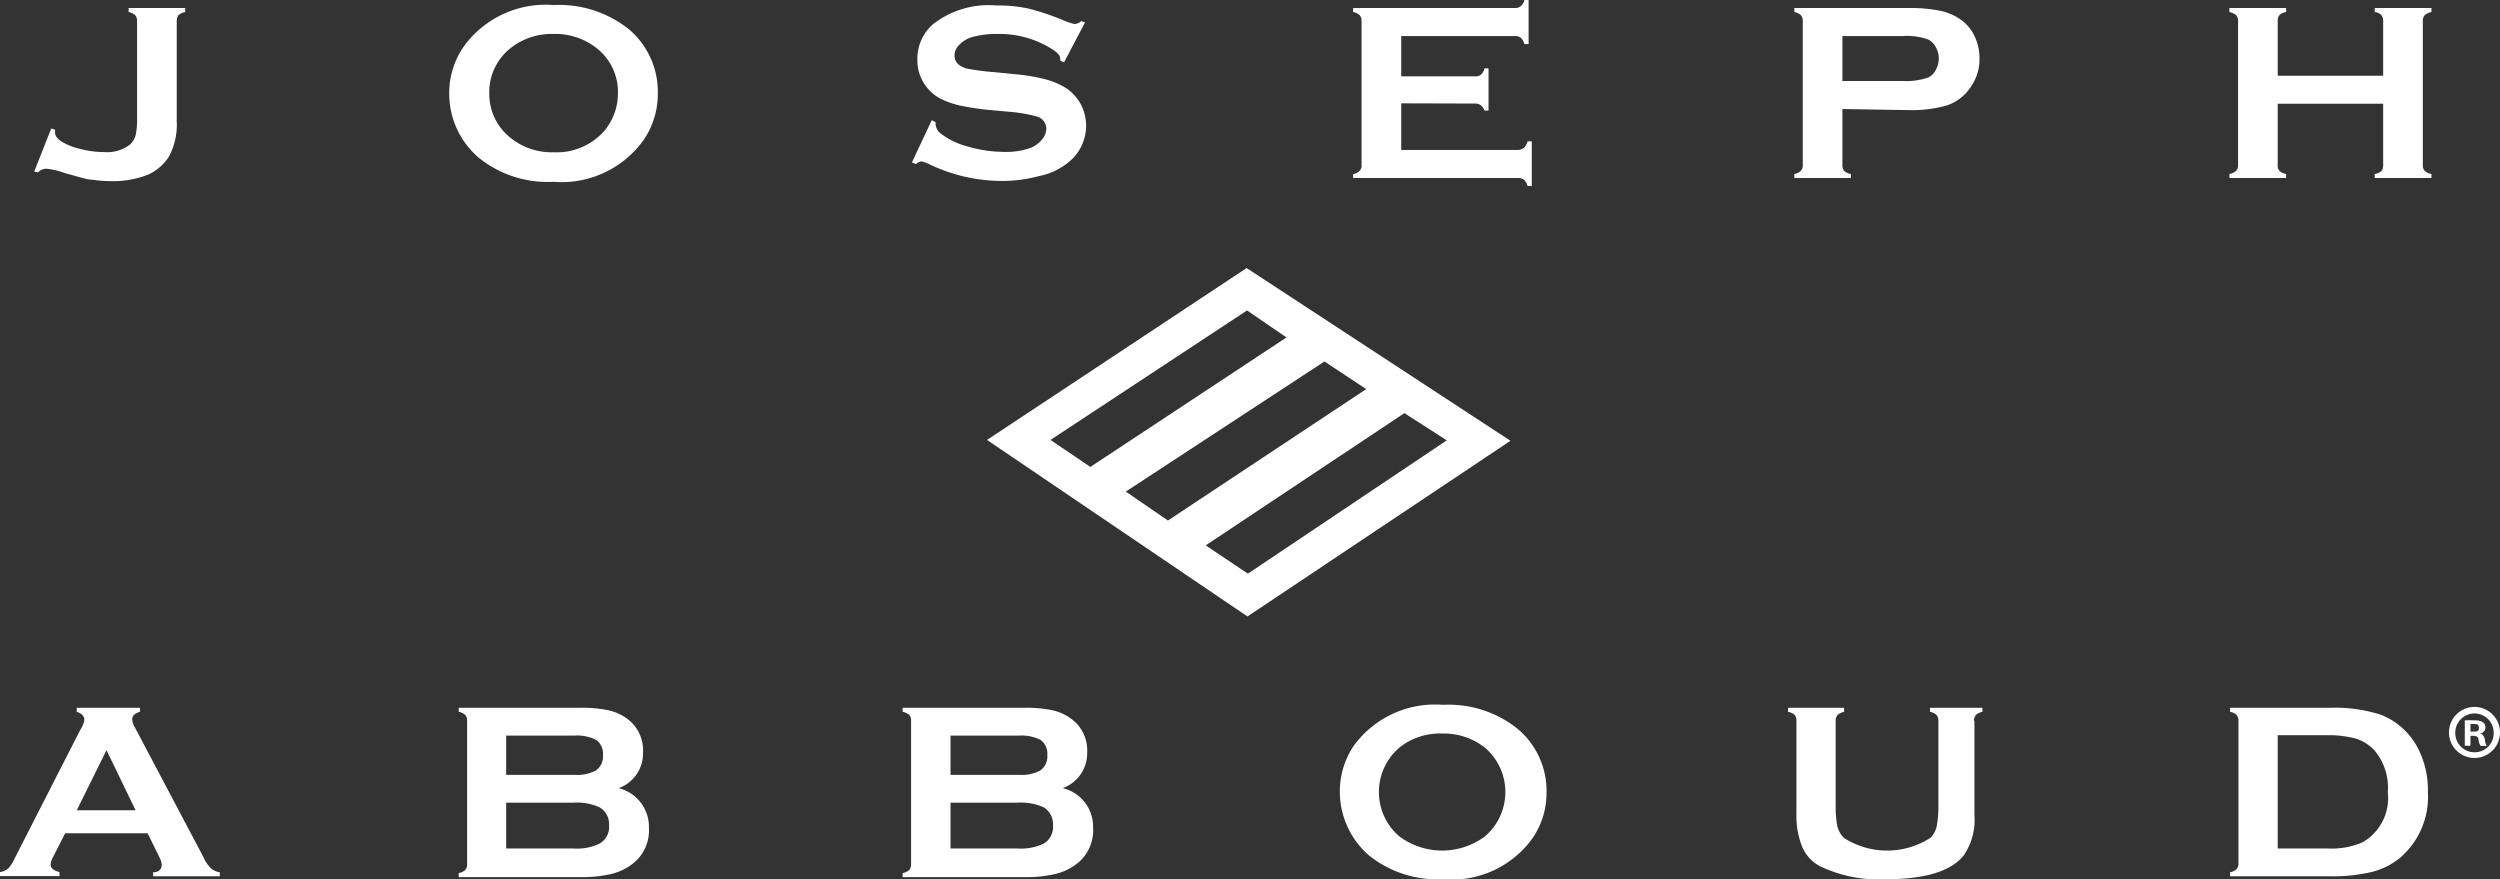
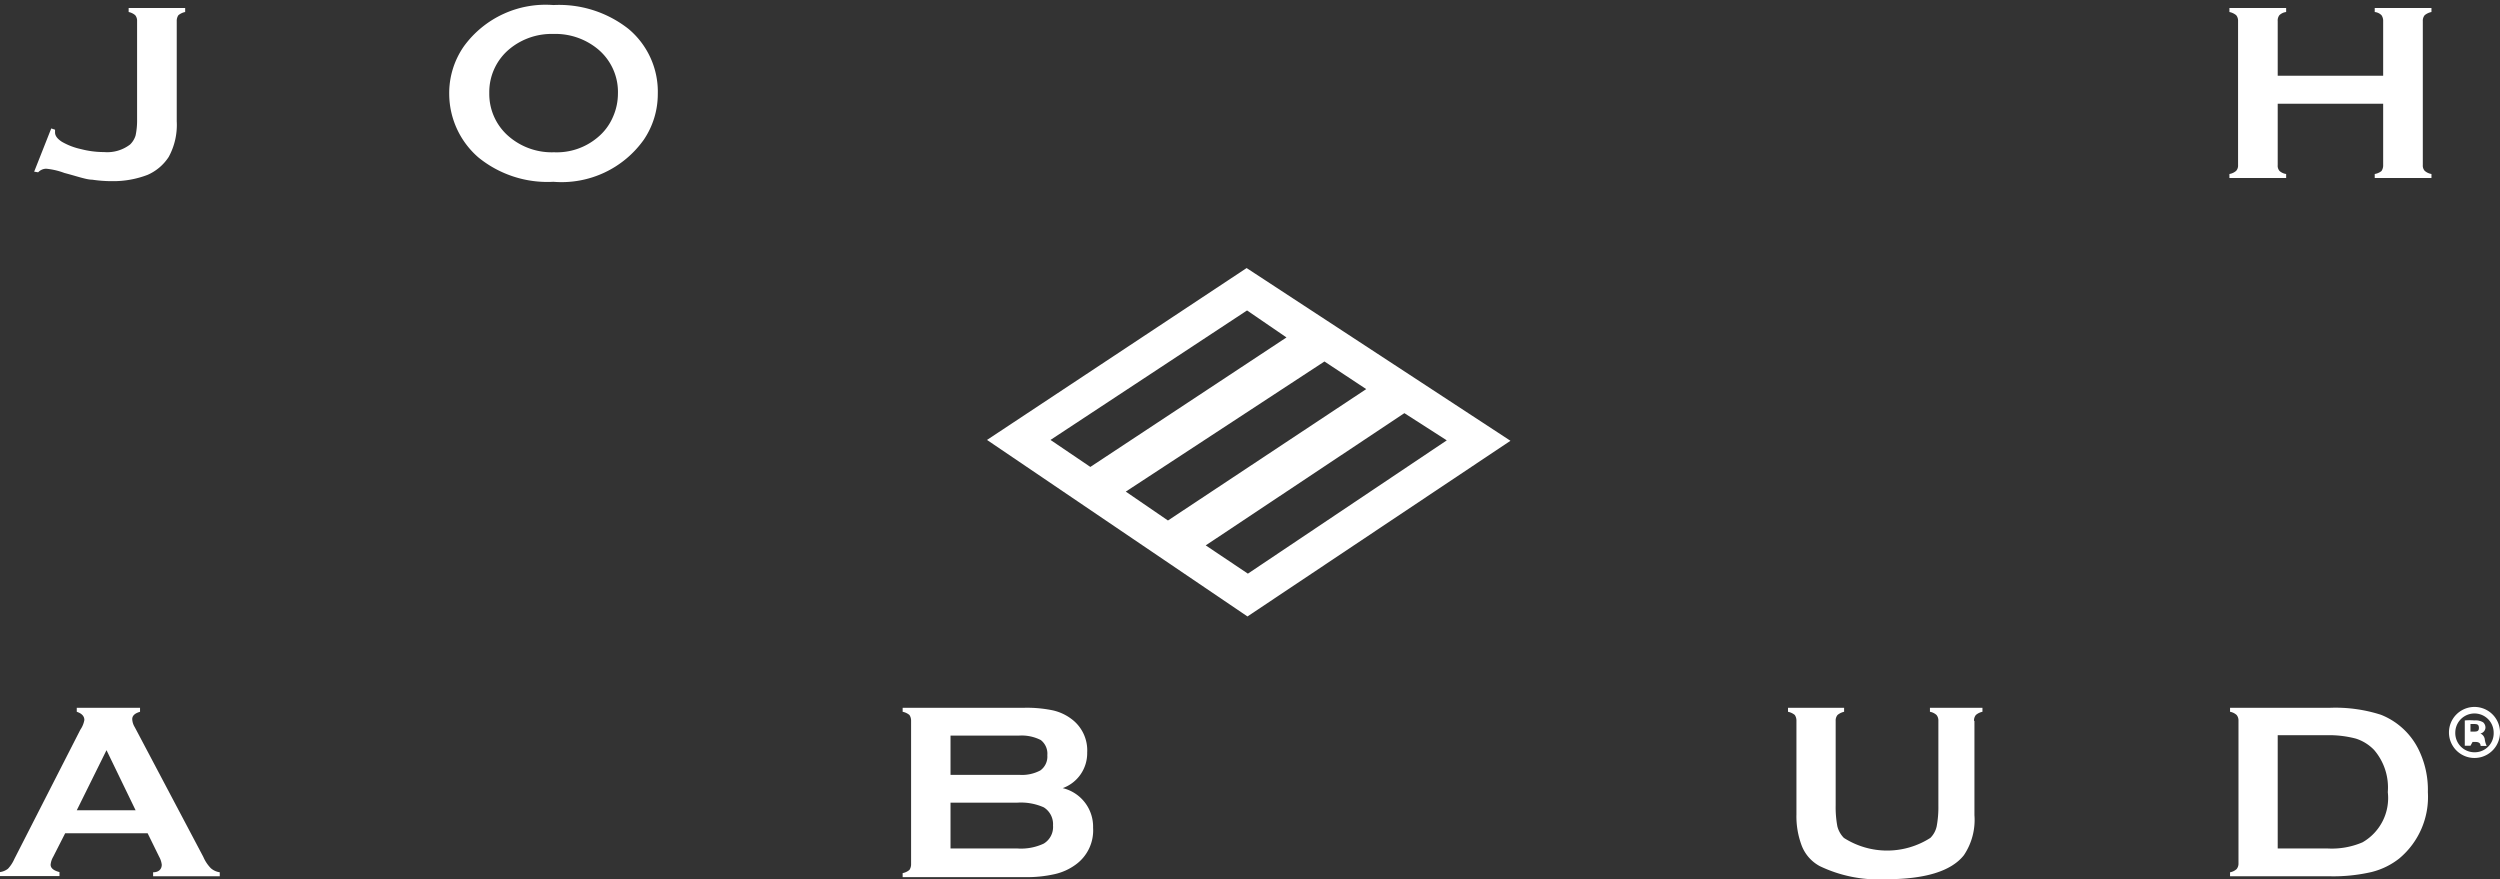
<svg xmlns="http://www.w3.org/2000/svg" viewBox="0 0 118.54 41.69">
  <rect x="0" y="0" width="118.54" height="41.69" fill="#333333" stroke="none" />
  <defs>
    <style>.cls-1,.cls-2{fill:#fff;}.cls-1{fill-rule:evenodd;}</style>
  </defs>
  <title>logo_ja_white</title>
  <g id="レイヤー_2" data-name="レイヤー 2">
    <g id="DC">
      <g id="_09" data-name="09">
        <path class="cls-1" d="M1.62,8.14l.81-2.05.18.06v.13c0,.16.11.3.32.44a3.14,3.14,0,0,0,.91.35,4.29,4.29,0,0,0,1.09.14,1.78,1.78,0,0,0,1.24-.36,1,1,0,0,0,.26-.43,3.42,3.42,0,0,0,.07-.76V1A.41.41,0,0,0,6.41.72.69.69,0,0,0,6.1.57V.38H8.78V.57a.73.73,0,0,0-.32.15A.47.47,0,0,0,8.38,1V5.75A3.16,3.16,0,0,1,8,7.44,2.28,2.28,0,0,1,7,8.29a4.54,4.54,0,0,1-1.68.3,6.37,6.37,0,0,1-.95-.07c-.27,0-.71-.16-1.32-.32A3.33,3.33,0,0,0,2.19,8a.53.53,0,0,0-.38.17Z" />
        <path class="cls-1" d="M26.25,1.61a3.13,3.13,0,0,0-2.05.68,2.65,2.65,0,0,0-1,2.12,2.65,2.65,0,0,0,1,2.12,3.12,3.12,0,0,0,2.07.69,3,3,0,0,0,2.05-.69,2.57,2.57,0,0,0,.75-1,2.73,2.73,0,0,0,.23-1.09,2.64,2.64,0,0,0-1-2.15,3.16,3.16,0,0,0-2.07-.68m0-1.37a5.32,5.32,0,0,1,3.57,1.13,3.88,3.88,0,0,1,1.39,3.09,3.86,3.86,0,0,1-.66,2.16,4.78,4.78,0,0,1-4.29,2,5.19,5.19,0,0,1-3.55-1.15,4,4,0,0,1-1.39-3A3.88,3.88,0,0,1,22,2.19,4.79,4.79,0,0,1,26.25.24" />
-         <path class="cls-1" d="M51.45,1.06l-1,1.9-.18-.09a.38.38,0,0,0,0-.1c0-.13-.12-.28-.37-.43a4.66,4.66,0,0,0-2.63-.73,4.18,4.18,0,0,0-1.18.15,1.38,1.38,0,0,0-.6.36.71.71,0,0,0-.23.51c0,.3.19.51.58.62a11.07,11.07,0,0,0,1.3.17l1,.1a8.94,8.94,0,0,1,1.43.24,3.57,3.57,0,0,1,1,.43,2.17,2.17,0,0,1,.68.76,2.22,2.22,0,0,1,.25,1,2.25,2.25,0,0,1-.59,1.52,3.16,3.16,0,0,1-1.65.88,6.78,6.78,0,0,1-1.78.23,8,8,0,0,1-3.37-.77,1.68,1.68,0,0,0-.43-.16.59.59,0,0,0-.25.13l-.19-.08.94-2,.18.09v.07a.62.62,0,0,0,.27.49,3.58,3.58,0,0,0,1.27.6,6,6,0,0,0,1.63.25A3.48,3.48,0,0,0,48.9,7a1.39,1.39,0,0,0,.52-.4.78.78,0,0,0,.19-.5.6.6,0,0,0-.46-.58,7.26,7.26,0,0,0-1.29-.22l-1-.09A12.6,12.6,0,0,1,45.5,5a4.19,4.19,0,0,1-.8-.27,2,2,0,0,1-.9-.8,2,2,0,0,1-.3-1.1,2.15,2.15,0,0,1,.75-1.69,4.28,4.28,0,0,1,3-.88A6.87,6.87,0,0,1,48.74.4,11.65,11.65,0,0,1,50.51,1a2.46,2.46,0,0,0,.45.14A.53.53,0,0,0,51.27,1Z" />
-         <path class="cls-1" d="M66.44,4.9V7.11H72A.5.5,0,0,0,72.27,7a.64.64,0,0,0,.16-.3h.2V8.82h-.2a.6.6,0,0,0-.16-.29A.44.44,0,0,0,72,8.44H64.16V8.26a.63.63,0,0,0,.31-.16.38.38,0,0,0,.09-.28V1a.41.41,0,0,0-.09-.28.63.63,0,0,0-.31-.15V.38h7.67a.39.39,0,0,0,.28-.09A.53.53,0,0,0,72.28,0h.2V2.09h-.2a.61.61,0,0,0-.17-.3.44.44,0,0,0-.28-.08H66.44V3.62h3.49a.4.4,0,0,0,.29-.08.57.57,0,0,0,.17-.3h.19v2h-.19A.57.57,0,0,0,70.22,5a.4.4,0,0,0-.29-.09Z" />
-         <path class="cls-1" d="M87.36,3.84h2.87a3.13,3.13,0,0,0,1.21-.17.81.81,0,0,0,.35-.36,1.09,1.09,0,0,0,0-1.07.81.81,0,0,0-.35-.36,2.88,2.88,0,0,0-1.21-.17H87.36Zm0,1.33V7.83a.41.41,0,0,0,.09.28.64.64,0,0,0,.31.14v.19H85.08V8.25a.63.63,0,0,0,.31-.15.37.37,0,0,0,.09-.27V1a.41.41,0,0,0-.09-.28.63.63,0,0,0-.31-.15V.38h5.37A7.3,7.3,0,0,1,91.94.5a2.61,2.61,0,0,1,1,.41,2,2,0,0,1,.68.79,2.43,2.43,0,0,1,.24,1.07,2.3,2.3,0,0,1-.47,1.43A2.15,2.15,0,0,1,92.31,5a6.08,6.08,0,0,1-1.86.22Z" />
        <path class="cls-1" d="M113,4.92h-5V7.83a.37.37,0,0,0,.09.28.6.6,0,0,0,.31.14v.19h-2.69V8.25a.64.64,0,0,0,.32-.15.37.37,0,0,0,.09-.27V1a.41.41,0,0,0-.09-.28.73.73,0,0,0-.32-.15V.38h2.69V.57a.56.56,0,0,0-.32.15.41.41,0,0,0-.08.28V3.59h5V1a.47.47,0,0,0-.08-.28.53.53,0,0,0-.32-.15V.38h2.69V.57a.73.73,0,0,0-.32.15.41.41,0,0,0-.09.28V7.83a.37.37,0,0,0,.09.27.64.64,0,0,0,.32.15v.19H112.6V8.25a.68.68,0,0,0,.32-.14.47.47,0,0,0,.08-.28Z" />
        <path class="cls-1" d="M62.8,17.14l-9.42,6.17,2,1.37,9.4-6.23Zm-11.1,5-1.89-1.28,9.32-6.14L61,16Zm16.9-1.26-9.43,6.32-2-1.34,9.42-6.27Zm-9.49-8.17L71.62,20.9,59.15,29.23,46.8,20.86Z" />
        <path class="cls-1" d="M6.43,38.42,5.05,35.57,3.64,38.42ZM7,39.51H3.09l-.57,1.12A.9.9,0,0,0,2.4,41c0,.16.14.28.42.35v.19H0v-.19a.79.79,0,0,0,.38-.16,1.64,1.64,0,0,0,.3-.46l3.13-6.13A1.17,1.17,0,0,0,4,34.14q0-.27-.36-.39v-.19h3v.19c-.24.07-.37.18-.37.35a.79.79,0,0,0,.12.38l3.25,6.15a1.77,1.77,0,0,0,.36.54.82.82,0,0,0,.42.19v.19H7.26v-.19c.28,0,.41-.16.41-.36a1,1,0,0,0-.12-.37Z" />
-         <path class="cls-1" d="M24,40.23h3.16A2.47,2.47,0,0,0,28.43,40a.91.91,0,0,0,.45-.86.93.93,0,0,0-.45-.86,2.6,2.6,0,0,0-1.26-.22H24Zm0-3.49h3.26a1.86,1.86,0,0,0,1-.21.81.81,0,0,0,.33-.72.82.82,0,0,0-.31-.72,2,2,0,0,0-1.06-.21H24Zm5.33.63a1.89,1.89,0,0,1,1.44,1.88A2,2,0,0,1,29.94,41a2.67,2.67,0,0,1-1,.45,6,6,0,0,1-1.39.14H21.75v-.19a.63.63,0,0,0,.31-.15.41.41,0,0,0,.09-.28V34.18a.41.41,0,0,0-.09-.28.63.63,0,0,0-.31-.15v-.19h5.77a5.91,5.91,0,0,1,1.33.12,2.34,2.34,0,0,1,.89.4,1.86,1.86,0,0,1,.75,1.6,1.75,1.75,0,0,1-1.15,1.69" />
        <path class="cls-1" d="M45.07,40.23h3.15A2.53,2.53,0,0,0,49.49,40a.92.92,0,0,0,.44-.86.94.94,0,0,0-.44-.86,2.67,2.67,0,0,0-1.27-.22H45.07Zm0-3.49h3.26a1.84,1.84,0,0,0,1-.21.81.81,0,0,0,.33-.72.82.82,0,0,0-.31-.72,2,2,0,0,0-1.05-.21H45.07Zm5.32.63a1.88,1.88,0,0,1,1.44,1.88A2,2,0,0,1,51,41a2.67,2.67,0,0,1-1,.45,5.92,5.92,0,0,1-1.38.14H42.8v-.19a.73.73,0,0,0,.32-.15.47.47,0,0,0,.08-.28V34.18a.47.47,0,0,0-.08-.28.73.73,0,0,0-.32-.15v-.19h5.77a6.07,6.07,0,0,1,1.34.12,2.29,2.29,0,0,1,.88.4,1.85,1.85,0,0,1,.76,1.6,1.76,1.76,0,0,1-1.16,1.69" />
-         <path class="cls-1" d="M68.34,34.78a3.07,3.07,0,0,0-2,.68,2.77,2.77,0,0,0,0,4.19,3.4,3.4,0,0,0,4.08,0,2.77,2.77,0,0,0,0-4.19,3.16,3.16,0,0,0-2-.68m0-1.36a5.23,5.23,0,0,1,3.53,1.13,3.84,3.84,0,0,1,1.38,3.05,3.78,3.78,0,0,1-.66,2.14,4.71,4.71,0,0,1-4.24,1.95,5.2,5.2,0,0,1-3.52-1.13,4,4,0,0,1-1.38-3,3.87,3.87,0,0,1,.66-2.2,4.77,4.77,0,0,1,4.23-1.94" />
        <path class="cls-1" d="M93.62,34.18v4.47a3,3,0,0,1-.5,1.9c-.6.76-1.84,1.14-3.71,1.14a6.42,6.42,0,0,1-3.12-.62,1.86,1.86,0,0,1-.87-1,3.93,3.93,0,0,1-.24-1.45V34.18a.47.47,0,0,0-.08-.28.73.73,0,0,0-.32-.15v-.19h2.66v.19a.74.74,0,0,0-.31.15.41.41,0,0,0-.09.28v4a5,5,0,0,0,.08,1,1.2,1.2,0,0,0,.31.55,3.8,3.8,0,0,0,4.1,0,1.1,1.1,0,0,0,.3-.55,5,5,0,0,0,.08-1v-4a.41.41,0,0,0-.09-.28.63.63,0,0,0-.31-.15v-.19H94v.19a.69.69,0,0,0-.31.15.41.41,0,0,0-.09.28" />
        <path class="cls-1" d="M108,40.23h2.34a3.7,3.7,0,0,0,1.68-.29,2.42,2.42,0,0,0,1.2-2.38,2.73,2.73,0,0,0-.65-2,2.07,2.07,0,0,0-.87-.54,5,5,0,0,0-1.36-.16H108Zm-1.86.7V34.18a.41.41,0,0,0-.09-.28.63.63,0,0,0-.31-.15v-.19h4.75a7.07,7.07,0,0,1,2.4.33,3.37,3.37,0,0,1,1.77,1.61,4.32,4.32,0,0,1,.46,2.06,3.8,3.8,0,0,1-1.35,3.14,3.45,3.45,0,0,1-1.33.65,8.06,8.06,0,0,1-1.95.2h-4.75v-.19a.63.63,0,0,0,.31-.15.41.41,0,0,0,.09-.28" />
-         <path class="cls-2" d="M118.54,34.73a1.21,1.21,0,0,1-2.42,0,1.21,1.21,0,0,1,2.42,0m-2.12,0a.91.91,0,0,0,.92.94.9.9,0,0,0,.9-.93.91.91,0,1,0-1.82,0m.72.62h-.27V34.16a2.69,2.69,0,0,1,.46,0,.67.67,0,0,1,.41.09.33.33,0,0,1,.11.26.3.3,0,0,1-.24.27h0a.35.35,0,0,1,.21.29,1,1,0,0,0,.09.3h-.29a.72.72,0,0,1-.1-.29c0-.13-.09-.19-.24-.19h-.14Zm0-.67h.13c.15,0,.27,0,.27-.17s-.08-.19-.24-.19l-.16,0Z" />
+         <path class="cls-2" d="M118.54,34.73a1.21,1.21,0,0,1-2.42,0,1.21,1.21,0,0,1,2.42,0m-2.12,0a.91.91,0,0,0,.92.94.9.9,0,0,0,.9-.93.91.91,0,1,0-1.82,0m.72.62h-.27V34.16a2.69,2.69,0,0,1,.46,0,.67.67,0,0,1,.41.09.33.33,0,0,1,.11.26.3.3,0,0,1-.24.27h0a.35.35,0,0,1,.21.29,1,1,0,0,0,.09.3h-.29c0-.13-.09-.19-.24-.19h-.14Zm0-.67h.13c.15,0,.27,0,.27-.17s-.08-.19-.24-.19l-.16,0Z" />
      </g>
    </g>
  </g>
</svg>